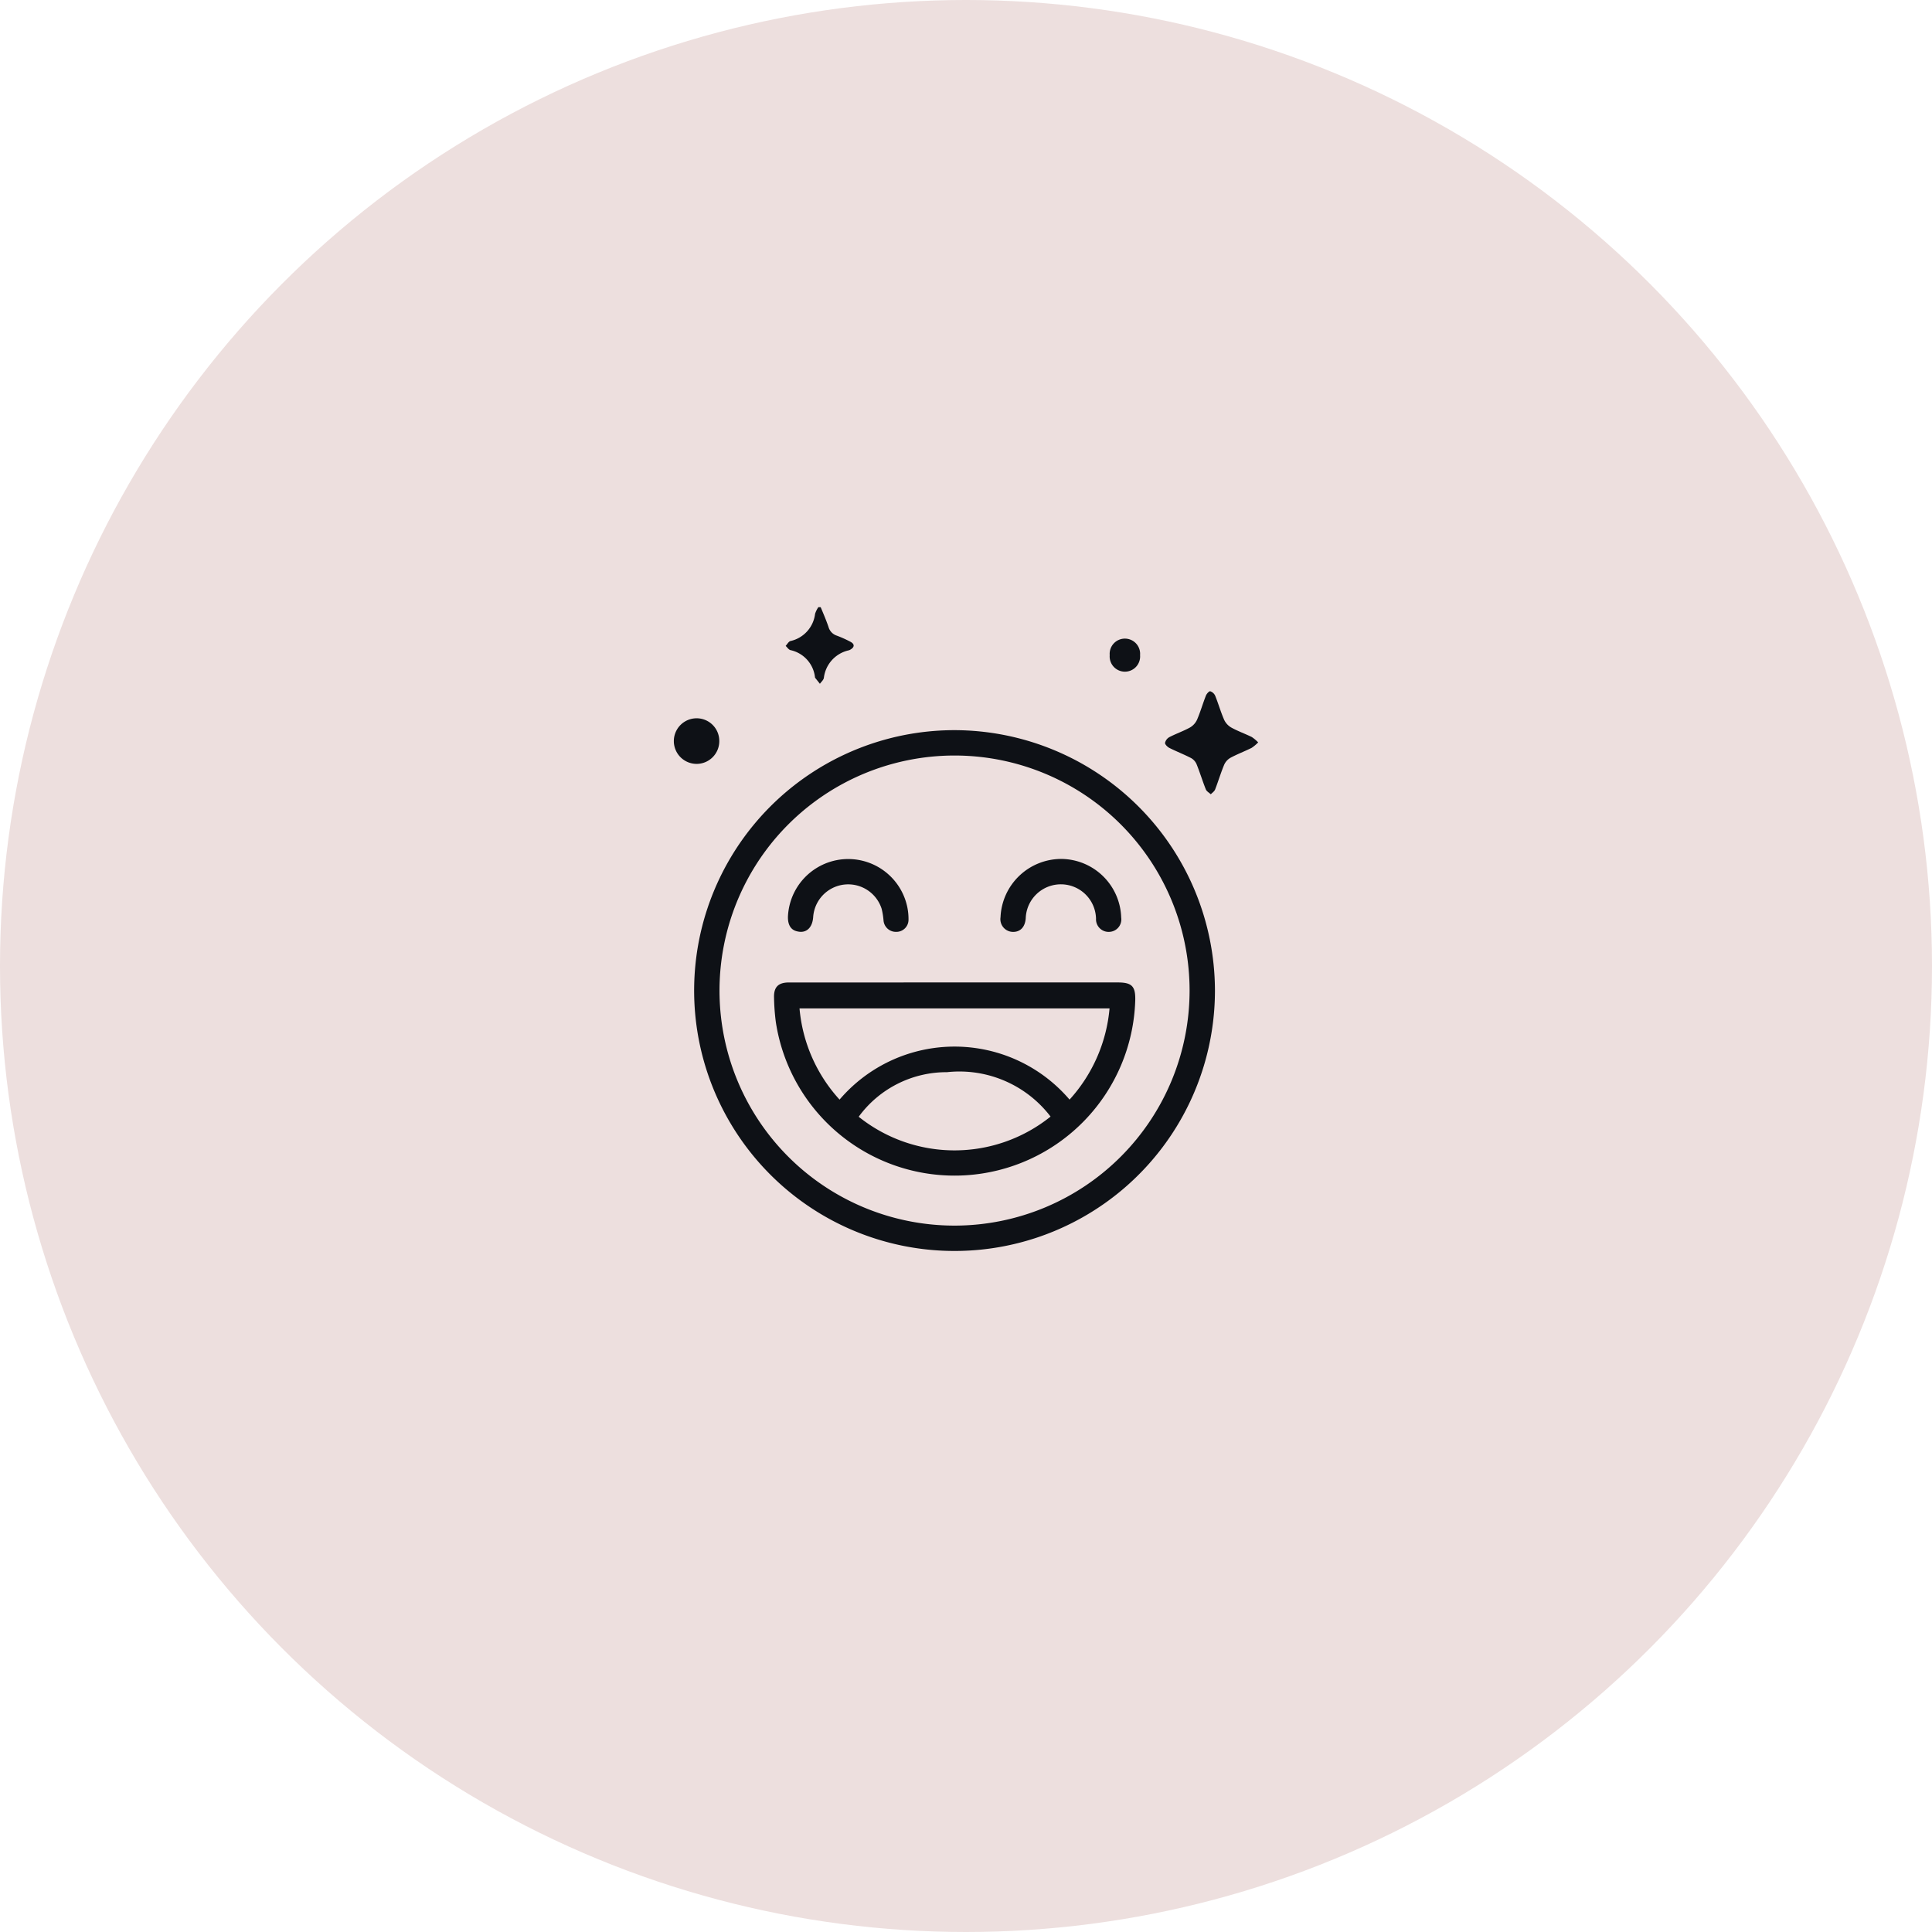
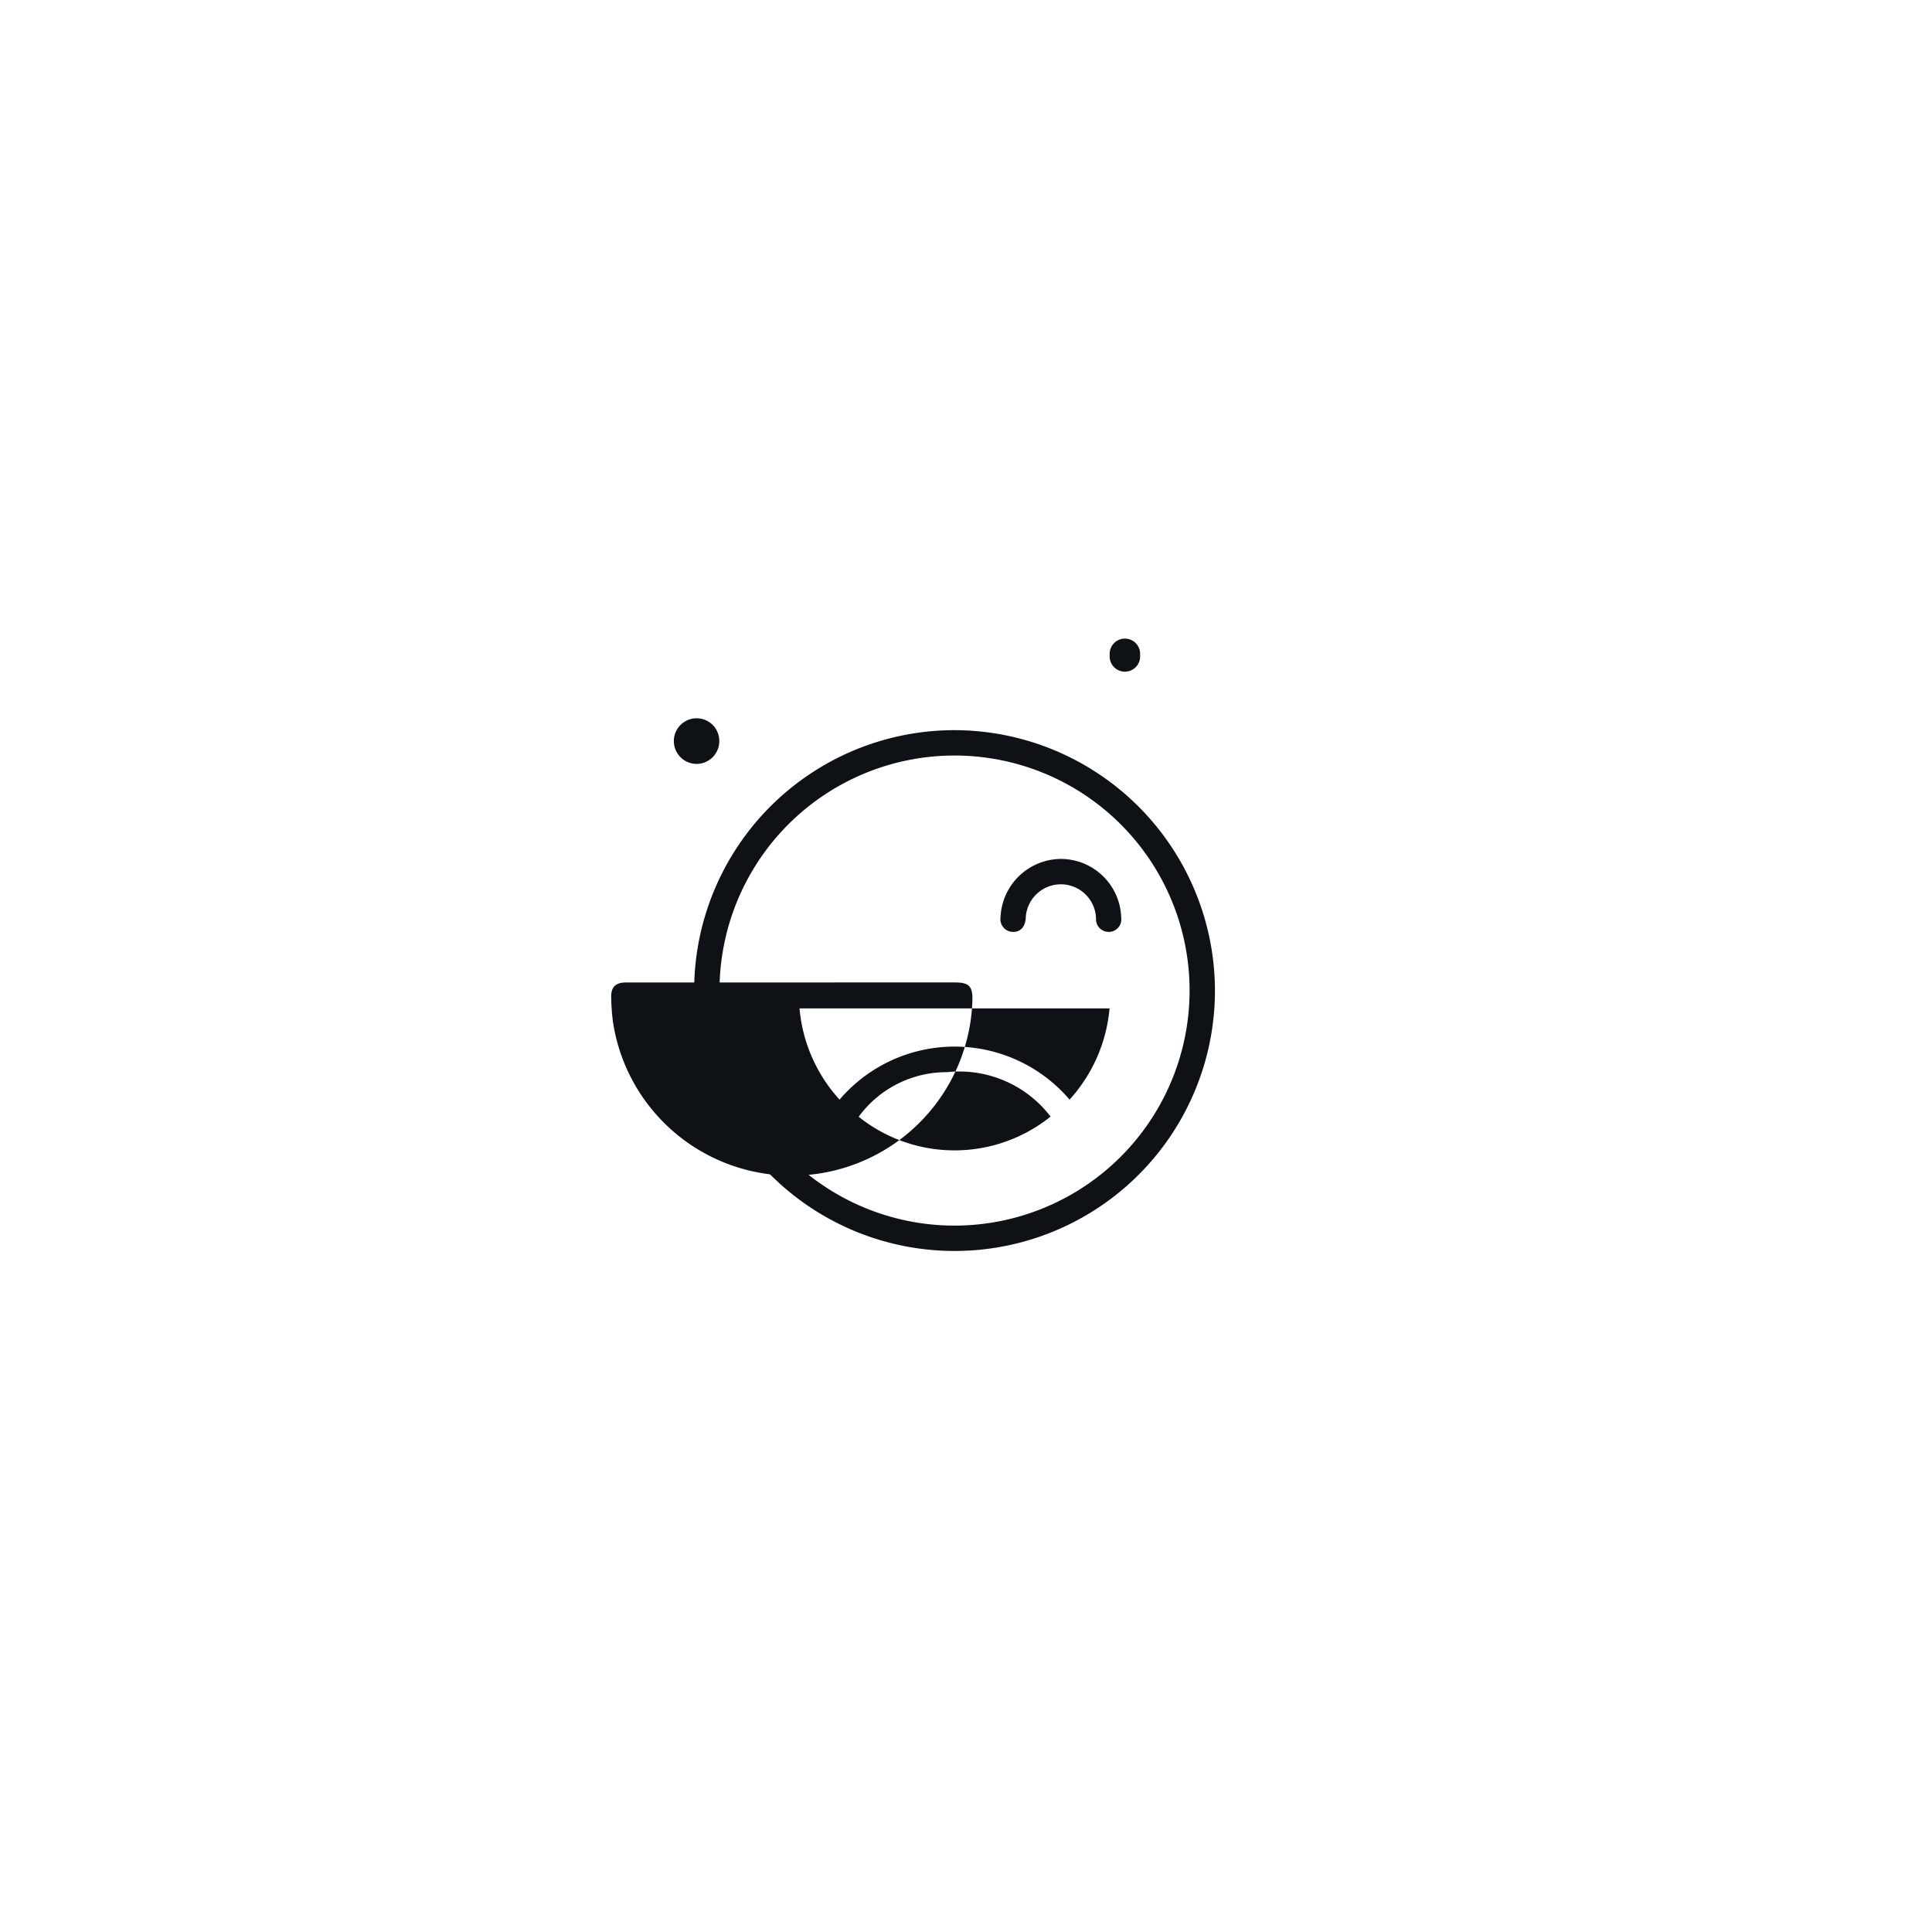
<svg xmlns="http://www.w3.org/2000/svg" width="70" height="70" viewBox="0 0 70 70">
  <g id="Group_23574" data-name="Group 23574" transform="translate(-195 -1451.533)">
-     <circle id="Ellipse_942" data-name="Ellipse 942" cx="35" cy="35" r="35" transform="translate(195 1451.533)" fill="#eddfde" />
    <g id="Group_23952" data-name="Group 23952" transform="translate(-58.192 479.533)">
-       <path id="Path_18435" data-name="Path 18435" d="M345.375,994c.1.238.2.472.283.714a.458.458,0,0,0,.294.314,4.111,4.111,0,0,1,.5.224c.158.083.155.194,0,.284a.245.245,0,0,1-.062.027,1.161,1.161,0,0,0-.9,1c-.015.077-.093.141-.143.212l-.169-.212a.047.047,0,0,1-.009-.021,1.134,1.134,0,0,0-.889-.987c-.067-.018-.117-.1-.174-.153.057-.06.105-.157.174-.176a1.148,1.148,0,0,0,.892-.987.962.962,0,0,1,.119-.241Z" transform="translate(-62.448)" fill="#0e1116" />
      <path id="Path_18436" data-name="Path 18436" d="M308.58,1076.646a9.435,9.435,0,1,1-9.434-9.423A9.453,9.453,0,0,1,308.58,1076.646Zm-.919,0a8.516,8.516,0,1,0-8.484,8.528A8.521,8.521,0,0,0,307.661,1076.641Z" transform="translate(-11.368 -68.768)" fill="#0e1116" />
-       <path id="Path_18437" data-name="Path 18437" d="M573.534,1045.908a1.453,1.453,0,0,1-.239.2c-.251.125-.515.224-.761.356a.546.546,0,0,0-.23.25c-.123.293-.214.6-.33.9-.027.068-.1.117-.157.174-.061-.058-.15-.105-.179-.176-.12-.3-.215-.615-.337-.917a.465.465,0,0,0-.2-.22c-.255-.132-.525-.236-.782-.365-.07-.036-.164-.127-.159-.185a.318.318,0,0,1,.16-.209c.242-.125.5-.214.741-.346a.633.633,0,0,0,.258-.283c.123-.285.208-.585.322-.874.026-.067.116-.166.156-.157a.3.3,0,0,1,.18.163c.116.288.2.588.325.872a.631.631,0,0,0,.259.28c.238.131.5.224.742.343A1.425,1.425,0,0,1,573.534,1045.908Z" transform="translate(-274.756 -47.01)" fill="#0e1116" />
      <path id="Path_18438" data-name="Path 18438" d="M279.253,1060.983a.823.823,0,0,1-.811.836.826.826,0,1,1-.019-1.652A.82.82,0,0,1,279.253,1060.983Z" transform="translate(0 -62.142)" fill="#0e1116" />
      <path id="Path_18439" data-name="Path 18439" d="M538.244,1014.017a.552.552,0,1,1-1.1,0,.552.552,0,1,1,1.1,0Z" transform="translate(-243.745 -18.28)" fill="#0e1116" />
-       <path id="Path_18440" data-name="Path 18440" d="M343.782,1217.469h5.9c.511,0,.645.14.631.653a6.55,6.55,0,0,1-13.022.783,7.833,7.833,0,0,1-.065-.884c-.013-.379.15-.548.527-.551.539,0,1.078,0,1.616,0Zm5.6.94H338.149a5.621,5.621,0,0,0,1.451,3.305,5.479,5.479,0,0,1,8.333,0A5.649,5.649,0,0,0,349.382,1218.409Zm-2.137,3.92a4.157,4.157,0,0,0-3.752-1.609,3.942,3.942,0,0,0-3.2,1.615A5.557,5.557,0,0,0,347.245,1222.329Z" transform="translate(-55.989 -209.873)" fill="#0e1116" />
-       <path id="Path_18441" data-name="Path 18441" d="M345.561,1146.022a2.186,2.186,0,0,1,4.328-.323,2.128,2.128,0,0,1,.04.451.439.439,0,0,1-.445.426.449.449,0,0,1-.46-.413,2.591,2.591,0,0,0-.069-.425,1.272,1.272,0,0,0-2.48.3c-.026.39-.252.6-.574.521C345.669,1146.512,345.553,1146.325,345.561,1146.022Z" transform="translate(-63.82 -140.813)" fill="#0e1116" />
+       <path id="Path_18440" data-name="Path 18440" d="M343.782,1217.469c.511,0,.645.14.631.653a6.55,6.55,0,0,1-13.022.783,7.833,7.833,0,0,1-.065-.884c-.013-.379.15-.548.527-.551.539,0,1.078,0,1.616,0Zm5.6.94H338.149a5.621,5.621,0,0,0,1.451,3.305,5.479,5.479,0,0,1,8.333,0A5.649,5.649,0,0,0,349.382,1218.409Zm-2.137,3.92a4.157,4.157,0,0,0-3.752-1.609,3.942,3.942,0,0,0-3.2,1.615A5.557,5.557,0,0,0,347.245,1222.329Z" transform="translate(-55.989 -209.873)" fill="#0e1116" />
      <path id="Path_18442" data-name="Path 18442" d="M474.389,1143.925a2.191,2.191,0,0,1,2.154,2.125.452.452,0,0,1-.422.517.457.457,0,0,1-.49-.48,1.274,1.274,0,0,0-2.547-.008c-.025.318-.2.5-.479.489a.461.461,0,0,1-.434-.532A2.206,2.206,0,0,1,474.389,1143.925Z" transform="translate(-182.728 -140.804)" fill="#0e1116" />
    </g>
  </g>
</svg>